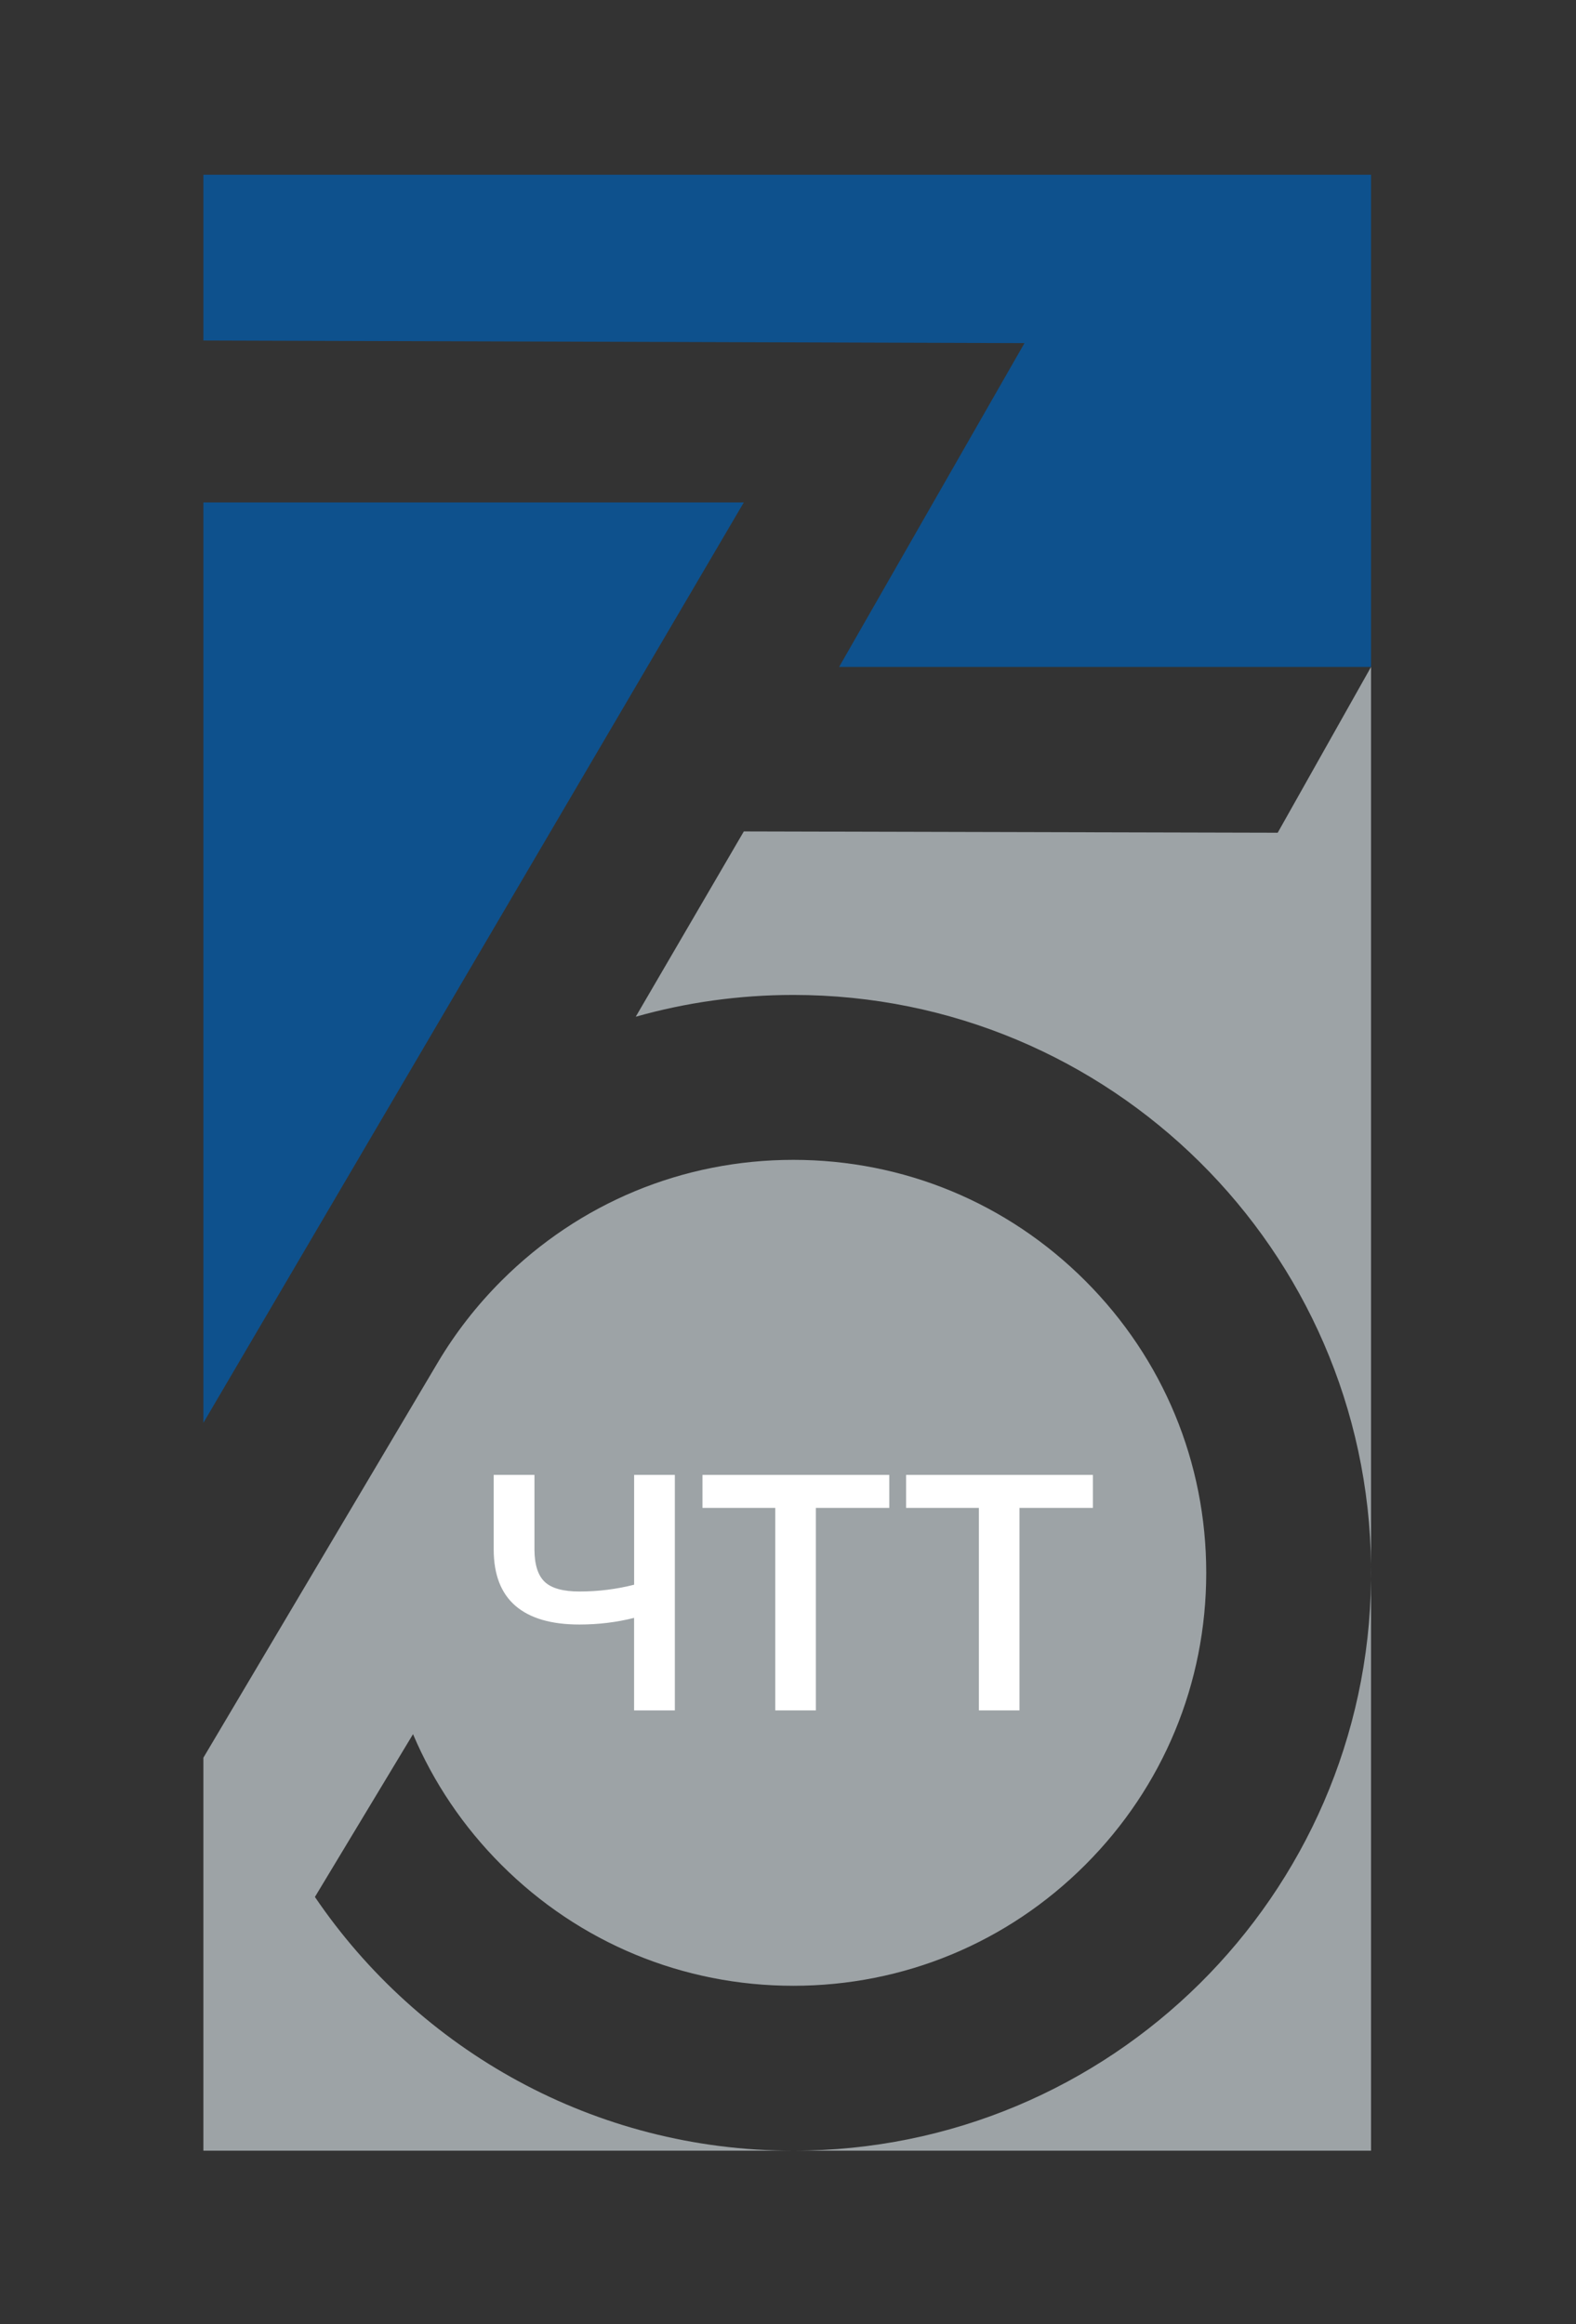
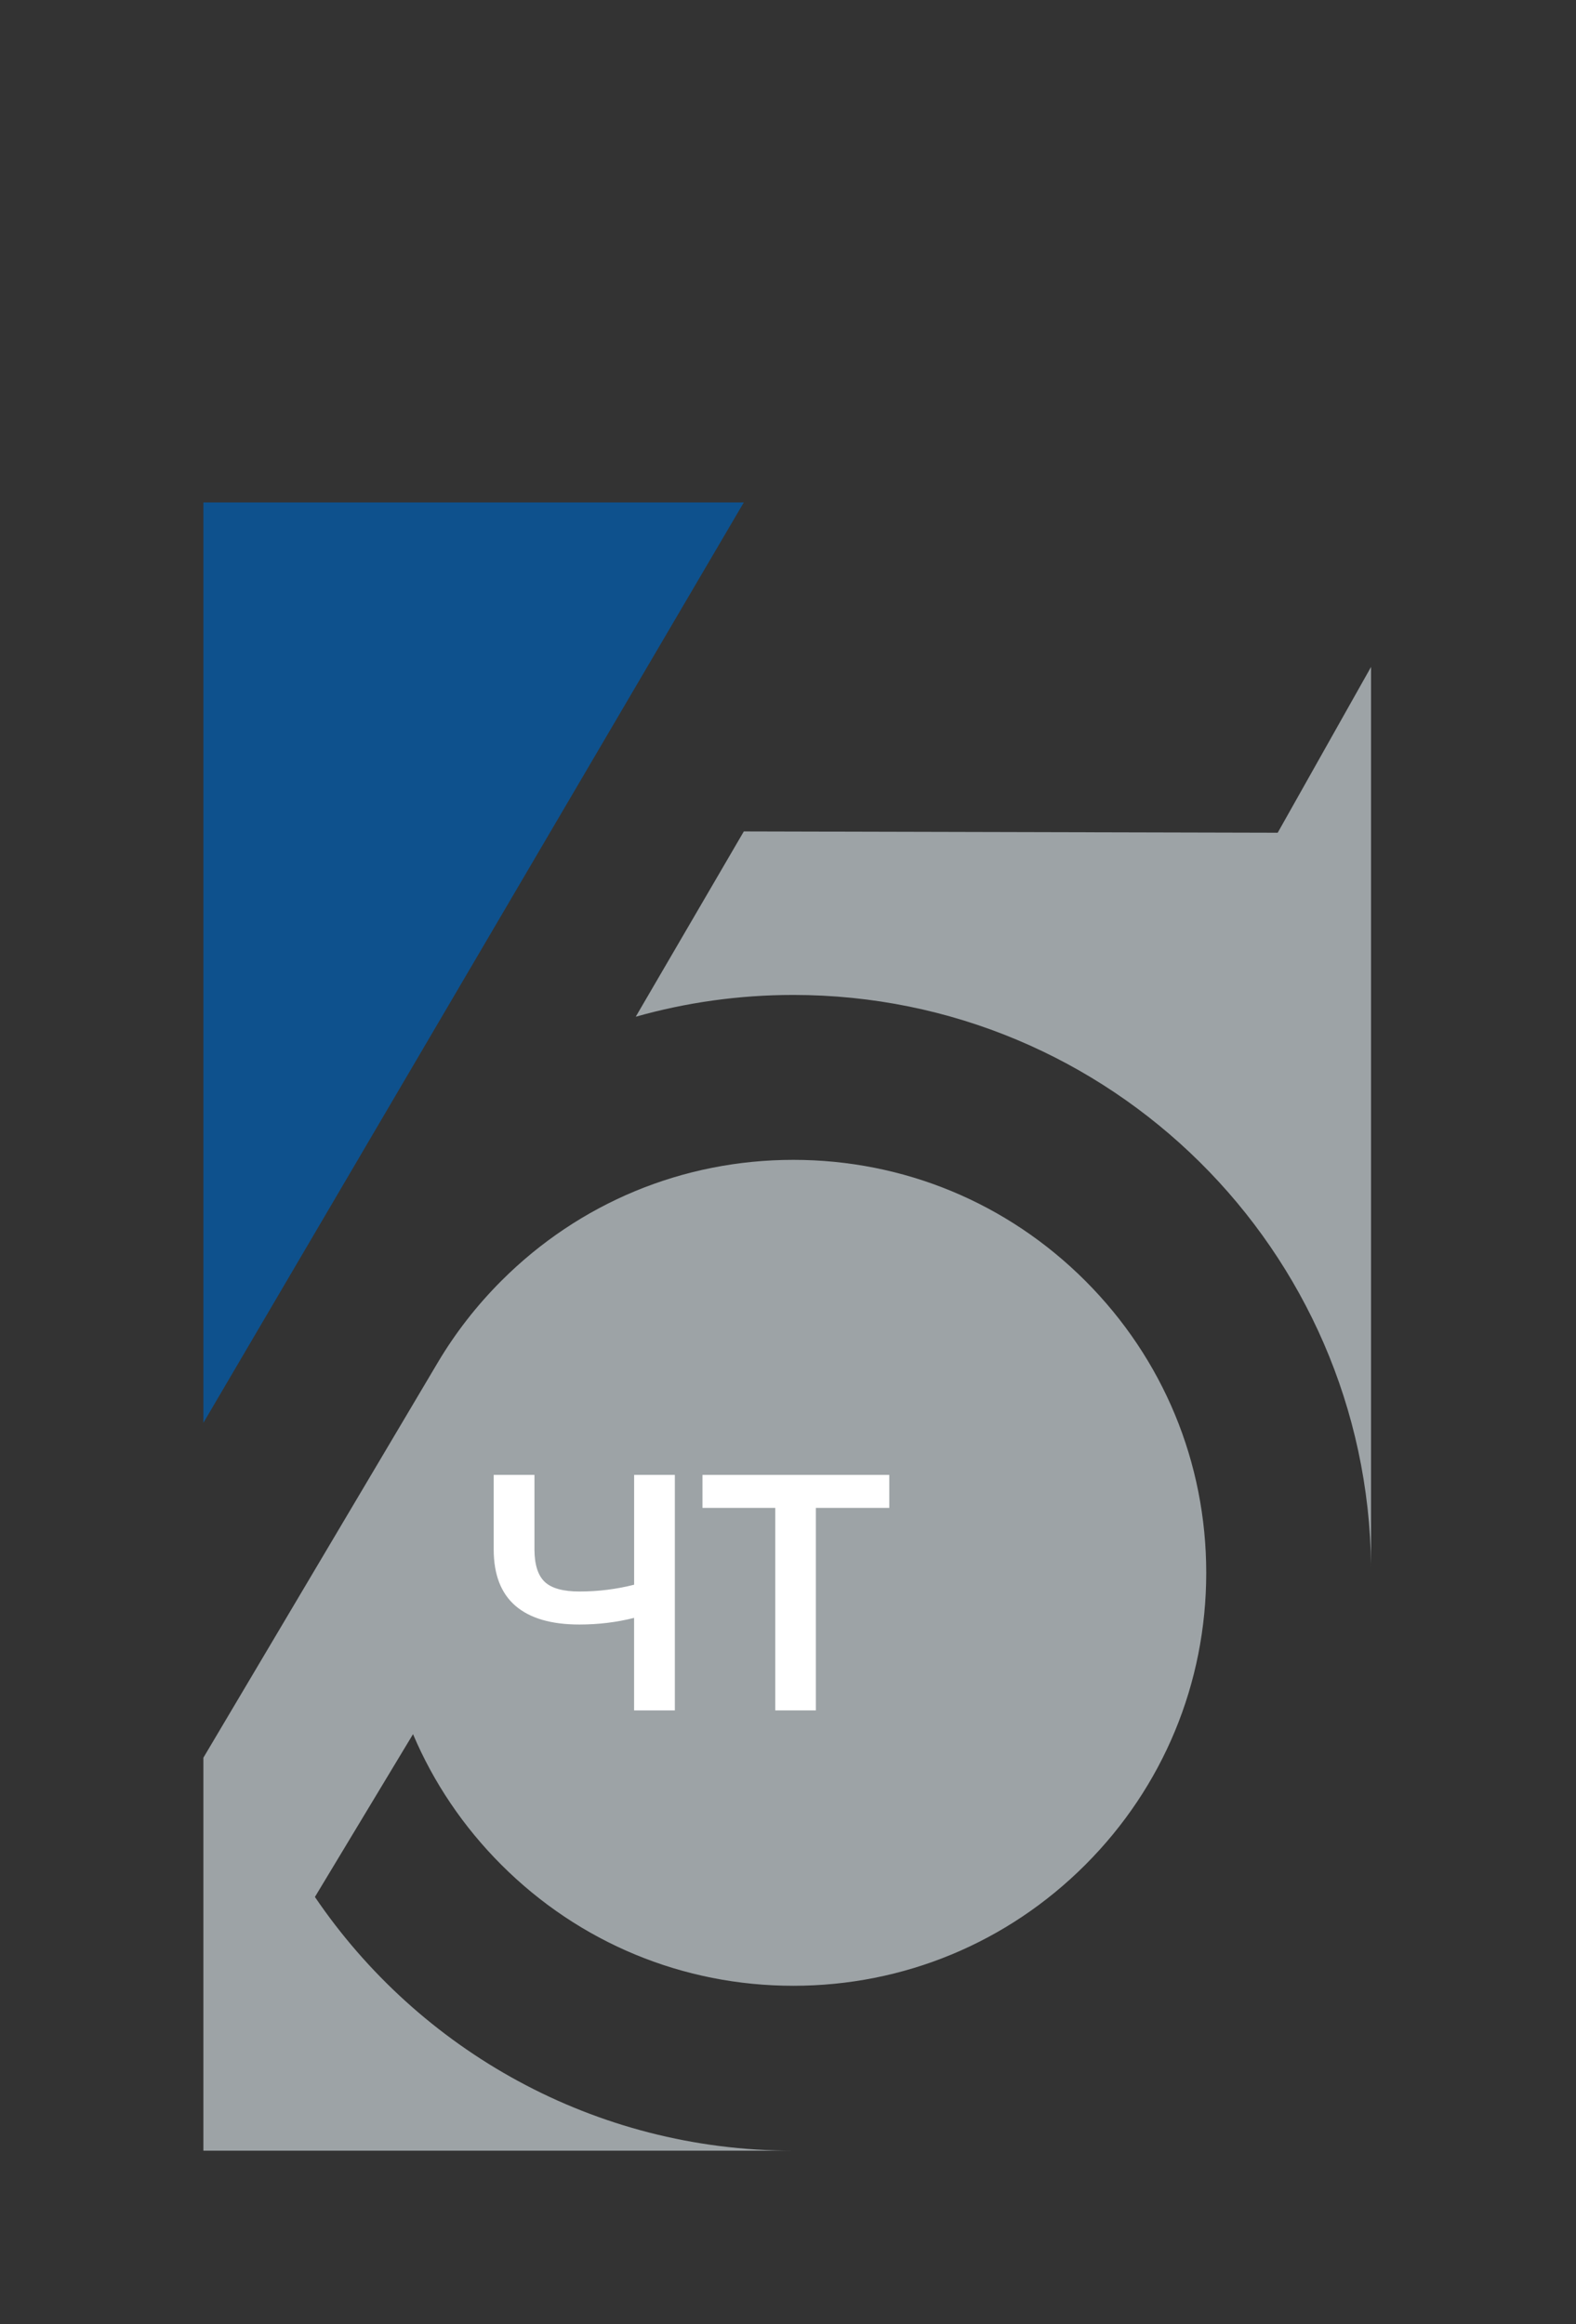
<svg xmlns="http://www.w3.org/2000/svg" width="411" height="606" viewBox="0 0 411 606" fill="none">
  <rect x="0" y="0" width="411" height="606" fill="#333333" stroke="none" />
  <path d="M357.55 408.36V173.9L333.21 217.13L193.98 216.79L165.79 265.11C178.86 261.41 192.65 259.43 206.9 259.43C289.53 259.43 356.62 325.95 357.56 408.36H357.55Z" fill="#9DA3A6" />
  <path d="M82.13 494.62L107.71 452.18C113.04 464.75 120.8 476.3 130.75 486.25C151.09 506.59 178.13 517.79 206.89 517.79C235.65 517.79 262.69 506.59 283.03 486.25C303.37 465.91 314.57 438.87 314.57 410.11C314.57 381.35 303.37 354.31 283.03 333.97C262.69 313.63 235.65 302.43 206.89 302.43C178.13 302.43 151.09 313.63 130.75 333.97C124.29 340.43 118.75 347.57 114.2 355.22L53.04 458.32V560.79H206.88C154.99 560.79 109.23 534.55 82.12 494.62H82.13Z" fill="#9DA3A6" />
-   <path d="M357.55 411.86C356.61 494.27 289.53 560.79 206.9 560.79H357.55V411.86Z" fill="#9DA3A6" />
  <path d="M206.89 560.79H206.9H206.88H206.89Z" fill="#0E518D" />
-   <path d="M357.57 410.11C357.57 409.53 357.55 408.95 357.55 408.36L357.55 411.85C357.55 411.27 357.57 410.69 357.57 410.1V410.11Z" fill="#9DA3A6" />
  <path d="M175.99 384.57V445.98H165.36V421.86C160.81 423.01 156.05 423.59 151.1 423.59C143.76 423.59 138.21 421.97 134.44 418.73C130.67 415.49 128.77 410.61 128.75 404.08V384.57H139.38V404.14C139.41 408.05 140.31 410.83 142.08 412.49C143.85 414.15 146.86 414.98 151.11 414.98C156 414.98 160.75 414.39 165.37 413.21V384.57H176H175.99Z" fill="white" />
  <path d="M231.92 393.18H212.77V445.98H202.18V393.18H183.2V384.58H231.91V393.18H231.92Z" fill="white" />
-   <path d="M285.02 393.18H265.87V445.98H255.28V393.18H236.3V384.58H285.01V393.18H285.02Z" fill="white" />
  <path d="M53.04 371V131H193.98L53.04 371Z" fill="#0E518D" />
-   <path d="M53.04 88.79V45.56H357.55V173.9H218.83L267.17 89.47L53.04 88.79Z" fill="#0E518D" />
</svg>